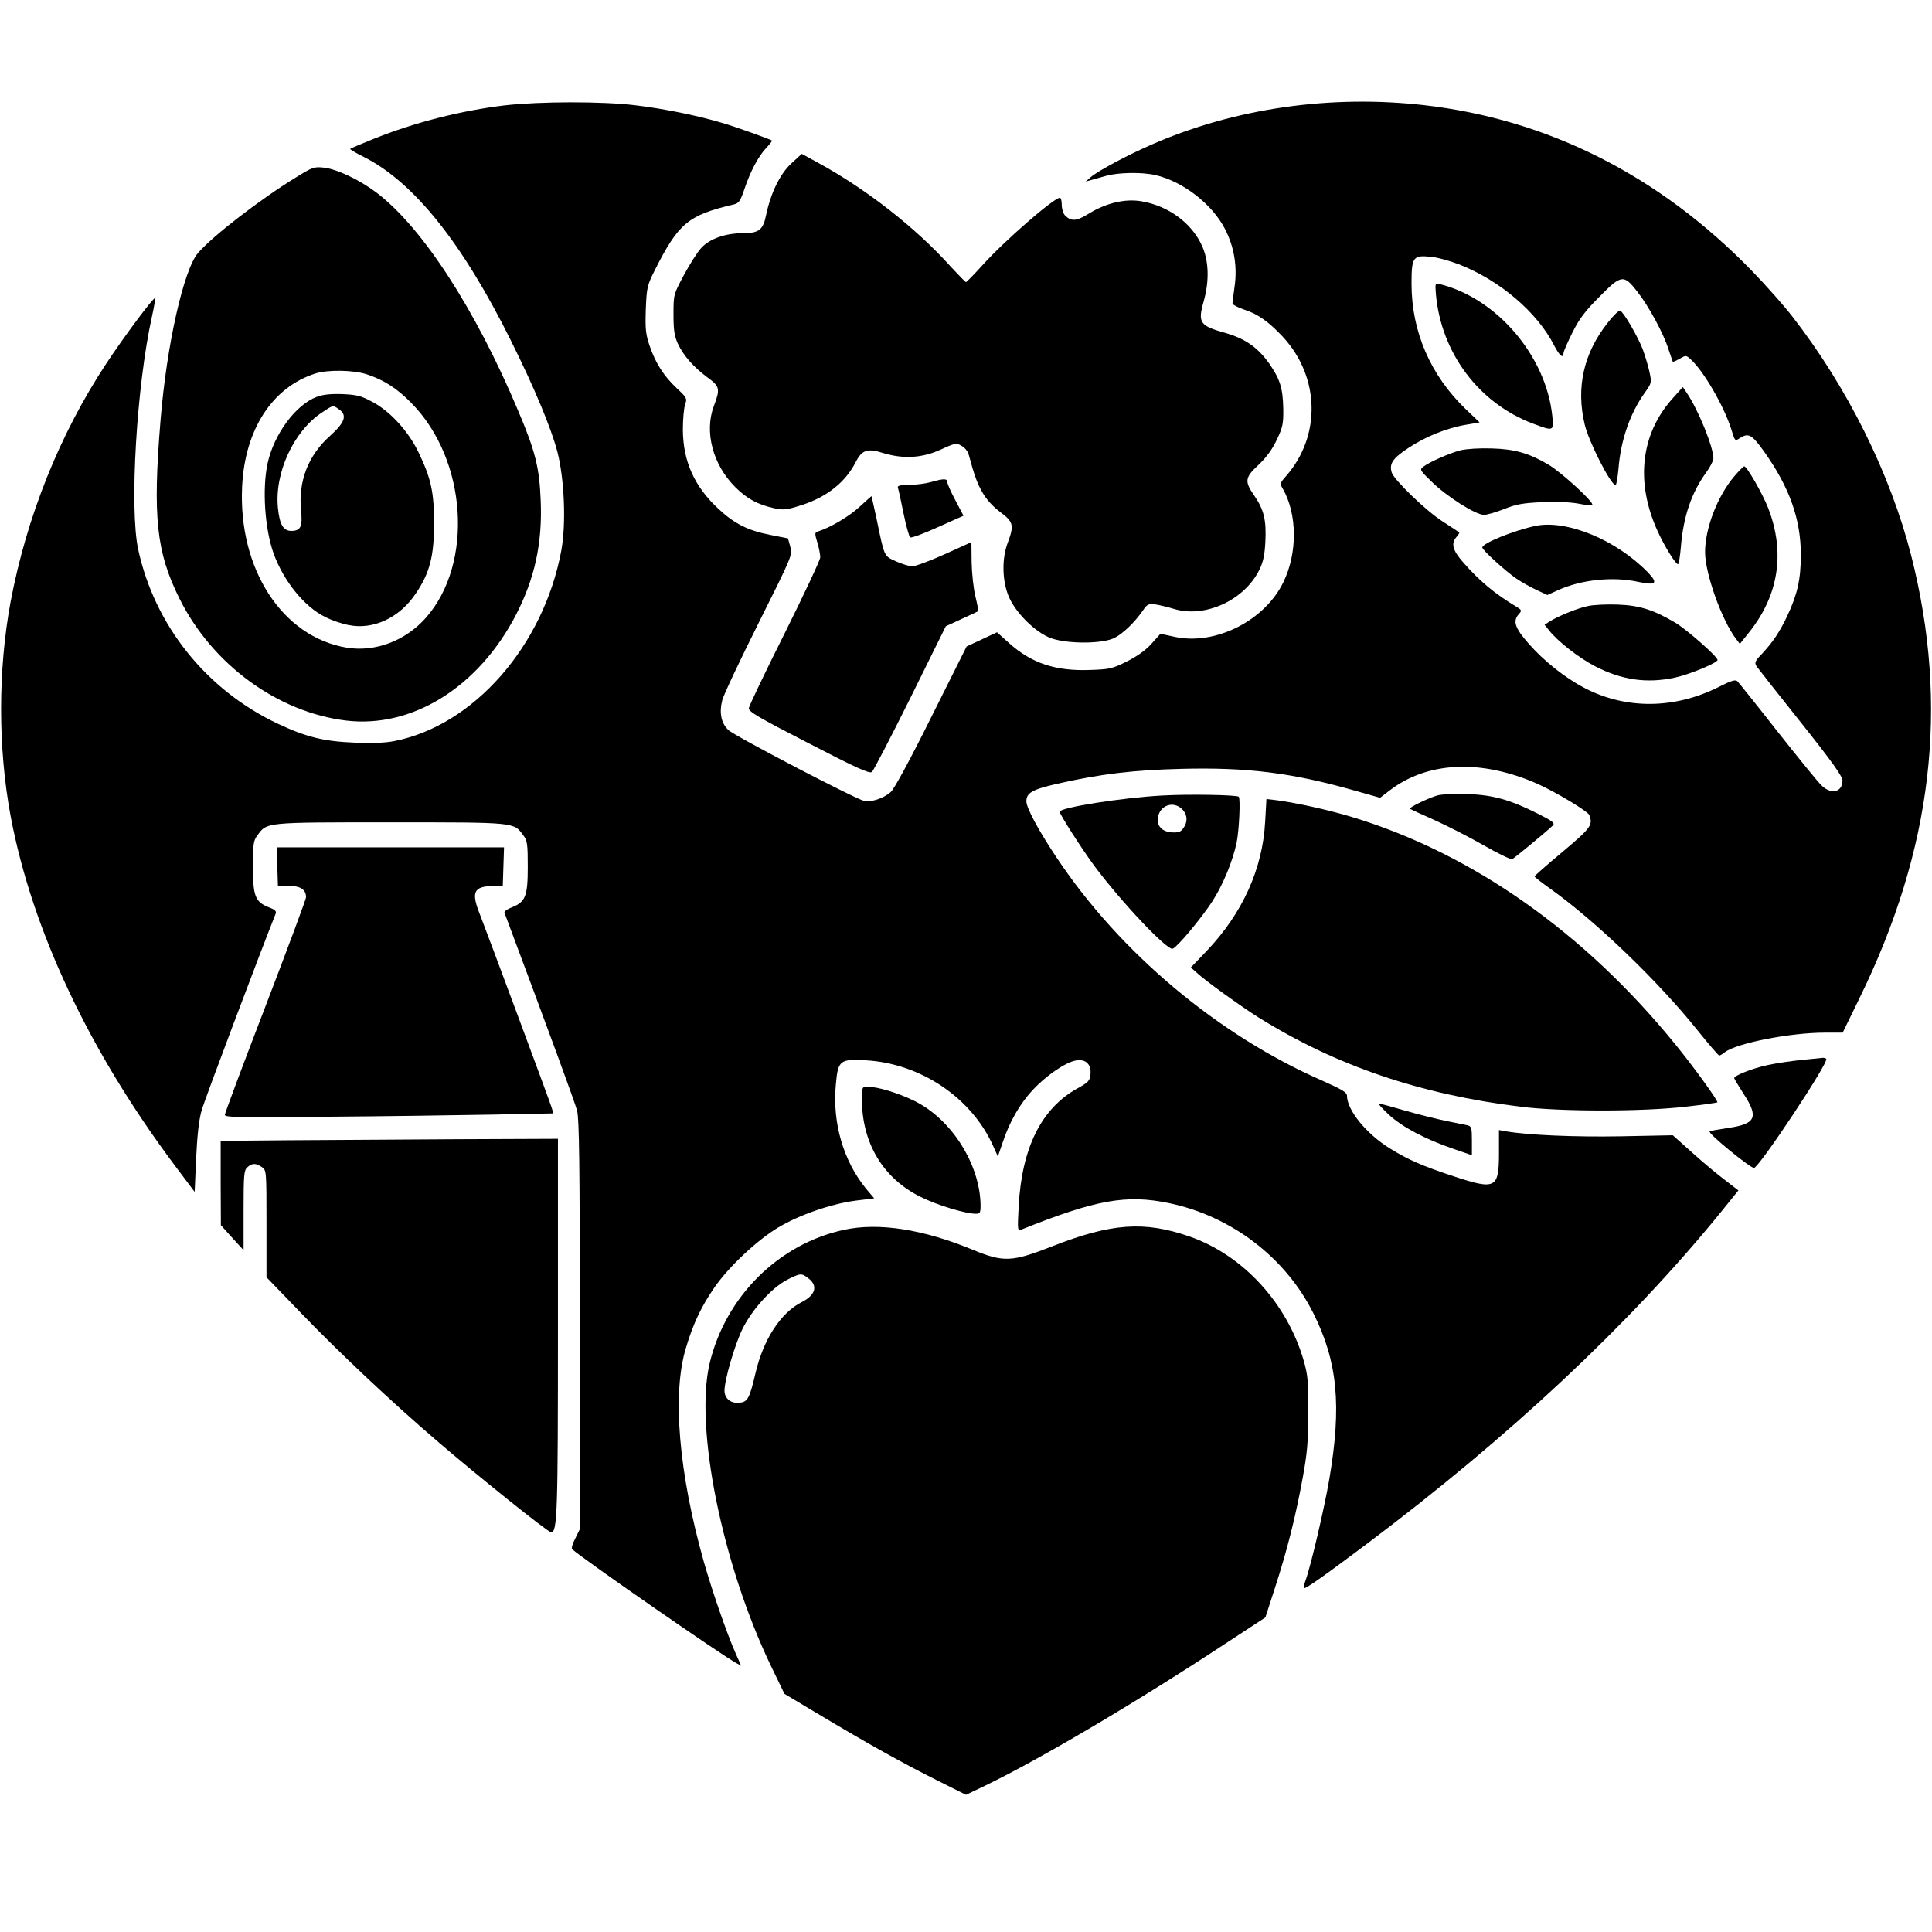
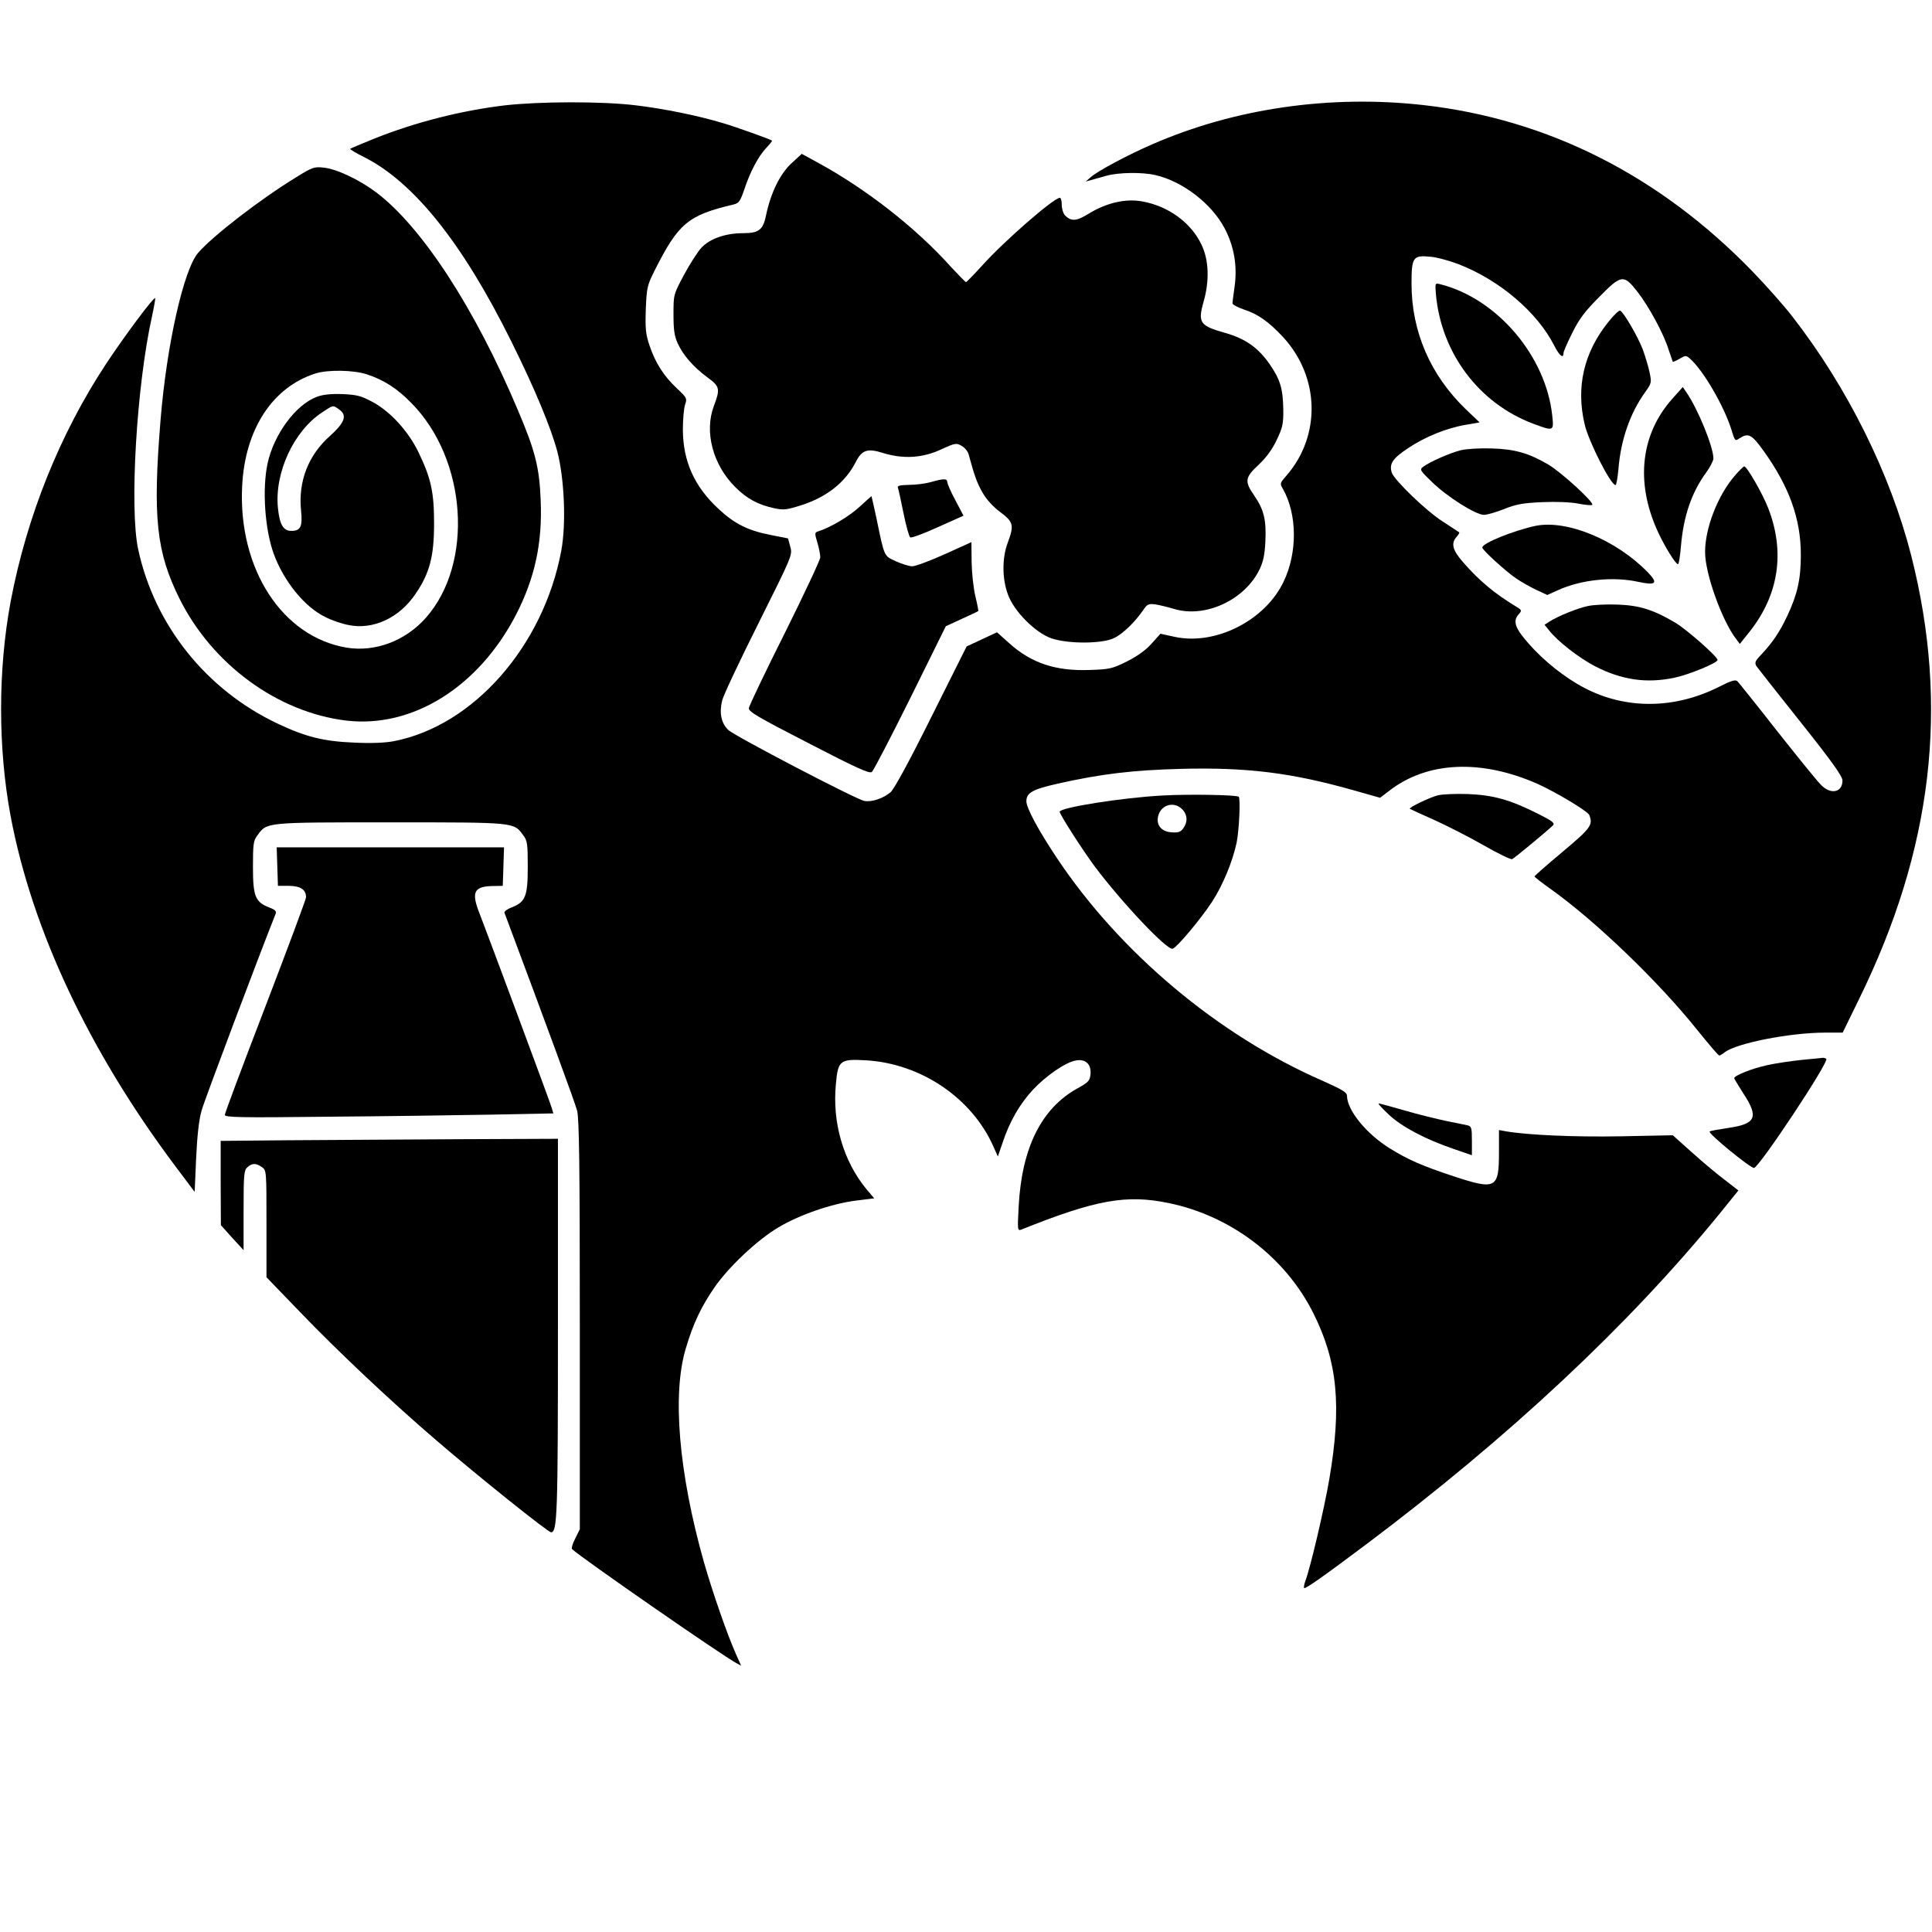
<svg xmlns="http://www.w3.org/2000/svg" version="1.0" width="928pt" height="928pt" viewBox="0 0 928 928" preserveAspectRatio="xMidYMid meet">
  <g transform="translate(0,928) scale(0.1,-0.1)" fill="#000000" stroke="none">
    <path d="M2425 8774 c-209 -25 -431 -81 -630 -161 -60 -24 -111 -46 -113 -48 -2 -2 27 -20 66 -39 240 -121 474 -414 707 -884 114 -229 192 -418 222 -531 34 -131 43 -347 19 -476 -85 -457 -421 -841 -804 -915 -40 -8 -108 -11 -190 -7 -148 6 -232 27 -368 91 -343 162 -591 472 -670 836 -43 196 -8 788 66 1120 10 46 17 86 15 88 -6 7 -148 -183 -235 -315 -223 -338 -382 -735 -459 -1143 -61 -328 -61 -703 0 -1030 103 -547 376 -1127 790 -1680 l94 -125 7 160 c5 108 13 183 26 230 14 51 281 758 356 946 5 12 -3 20 -33 31 -65 26 -76 53 -76 194 0 108 2 126 21 151 47 64 32 63 639 63 607 0 592 1 639 -63 19 -25 21 -43 21 -151 0 -141 -11 -168 -76 -194 -22 -8 -38 -20 -36 -26 208 -556 339 -912 349 -951 10 -40 13 -256 13 -1030 l0 -980 -22 -45 c-13 -24 -19 -47 -15 -51 47 -44 725 -514 790 -548 l22 -12 -26 58 c-44 100 -112 297 -153 440 -121 428 -153 807 -87 1026 35 119 75 202 137 292 68 99 205 228 307 289 102 61 256 114 372 129 l89 11 -38 45 c-110 134 -164 318 -146 504 10 114 20 121 144 114 264 -15 510 -181 613 -415 l21 -47 23 67 c33 100 82 185 144 252 63 68 157 133 207 142 47 9 75 -17 71 -65 -3 -32 -9 -39 -63 -69 -173 -96 -267 -285 -282 -566 -6 -115 -6 -119 13 -112 357 143 504 170 709 127 299 -62 560 -261 694 -530 116 -232 136 -444 76 -796 -24 -141 -91 -426 -115 -489 -6 -16 -8 -31 -6 -34 6 -5 89 53 297 209 687 516 1260 1052 1697 1587 l92 114 -62 48 c-35 26 -106 85 -158 132 l-95 85 -250 -5 c-224 -4 -447 6 -552 24 l-33 6 0 -109 c0 -172 -15 -180 -218 -113 -151 50 -218 79 -308 135 -112 70 -203 182 -204 251 0 17 -22 30 -118 73 -501 219 -973 615 -1277 1072 -86 129 -145 238 -145 270 0 41 28 57 151 85 209 47 361 65 594 71 316 8 530 -19 827 -103 l127 -36 47 36 c182 139 439 150 709 31 89 -40 242 -132 249 -150 18 -48 8 -62 -129 -177 -74 -62 -135 -115 -134 -118 0 -3 35 -30 77 -60 216 -154 518 -444 705 -678 54 -67 101 -122 105 -122 4 0 16 7 27 16 58 44 315 94 481 94 l85 0 78 160 c354 720 435 1408 251 2132 -100 392 -307 809 -571 1148 -40 52 -128 151 -194 219 -445 458 -979 728 -1575 796 -450 51 -909 -15 -1305 -188 -118 -51 -262 -128 -296 -158 l-24 -21 25 7 c14 4 47 13 75 21 58 16 171 18 235 3 131 -30 271 -138 333 -257 45 -86 61 -181 47 -279 -5 -38 -10 -73 -10 -80 0 -6 24 -19 53 -29 69 -22 121 -59 190 -133 177 -192 183 -475 15 -667 -30 -34 -31 -37 -16 -62 69 -121 71 -307 3 -447 -89 -186 -327 -306 -522 -264 l-69 15 -43 -48 c-28 -31 -68 -60 -118 -85 -70 -35 -84 -38 -178 -41 -164 -6 -280 32 -388 129 l-58 52 -73 -34 -73 -34 -169 -338 c-107 -215 -179 -347 -196 -362 -35 -30 -92 -49 -127 -42 -42 9 -623 312 -653 341 -34 33 -44 82 -29 142 6 25 85 192 175 372 162 324 163 327 152 366 l-11 40 -86 17 c-106 21 -171 53 -247 124 -117 108 -171 229 -172 381 0 50 5 105 11 122 10 28 8 32 -40 77 -63 59 -103 122 -131 205 -19 56 -21 81 -18 175 4 103 7 115 42 185 115 228 160 266 380 318 25 6 32 16 51 72 29 87 67 158 105 199 17 18 30 34 28 36 -8 6 -172 65 -233 83 -123 37 -286 70 -420 86 -161 20 -463 19 -630 0z m4581 -763 c196 -76 378 -230 460 -392 24 -47 44 -64 44 -35 0 7 19 51 42 97 32 65 61 104 128 171 108 110 119 111 184 28 55 -70 127 -202 151 -280 10 -30 19 -56 20 -58 1 -1 16 5 33 15 29 17 31 17 52 -2 63 -57 160 -224 196 -337 17 -57 18 -58 40 -43 42 27 58 19 116 -62 123 -172 178 -326 178 -498 0 -116 -16 -189 -65 -293 -37 -78 -69 -126 -124 -185 -31 -32 -34 -40 -24 -57 7 -10 103 -132 213 -270 149 -187 200 -259 200 -279 0 -59 -59 -70 -106 -18 -17 17 -111 133 -209 257 -97 124 -183 231 -189 237 -9 10 -28 5 -89 -26 -214 -108 -449 -109 -647 -5 -94 49 -195 130 -267 212 -67 76 -78 109 -47 143 14 16 14 19 -13 35 -107 65 -177 124 -255 213 -51 58 -60 91 -31 123 9 10 14 20 12 21 -2 2 -38 25 -79 52 -78 49 -233 199 -245 235 -13 42 4 68 78 117 82 55 185 97 280 113 l64 11 -65 62 c-171 164 -262 374 -262 604 0 127 7 138 89 130 31 -2 92 -19 137 -36z" />
    <path d="M6897 7868 c25 -283 206 -525 467 -623 99 -37 100 -37 92 38 -30 287 -266 564 -539 632 -24 6 -24 5 -20 -47z" />
    <path d="M7725 7733 c-118 -147 -156 -313 -113 -493 20 -83 125 -290 148 -290 4 0 10 35 14 78 11 139 56 268 128 368 31 44 32 46 21 97 -6 29 -21 77 -32 108 -24 63 -93 181 -109 187 -6 2 -32 -23 -57 -55z" />
    <path d="M8033 7365 c-152 -170 -178 -400 -72 -634 33 -73 87 -161 99 -161 4 0 10 38 14 85 12 145 51 259 121 355 19 26 35 57 35 68 0 55 -73 234 -128 315 l-19 28 -50 -56z" />
    <path d="M7015 7117 c-54 -14 -148 -56 -179 -79 -18 -14 -15 -18 43 -74 72 -70 209 -157 249 -157 15 0 59 13 97 28 57 23 91 29 183 33 67 3 137 0 173 -7 34 -7 64 -9 67 -6 11 11 -148 156 -210 193 -93 55 -162 75 -273 78 -59 2 -121 -2 -150 -9z" />
    <path d="M8331 6993 c-81 -95 -141 -250 -141 -365 0 -103 81 -329 149 -417 l18 -24 47 59 c141 178 171 383 89 594 -26 67 -102 200 -115 200 -3 0 -25 -21 -47 -47z" />
    <path d="M7375 6754 c-106 -23 -255 -83 -255 -104 0 -12 112 -114 162 -148 26 -18 71 -43 99 -56 l51 -24 51 23 c112 51 265 67 387 40 85 -18 96 -7 45 46 -152 156 -389 254 -540 223z" />
    <path d="M7627 6369 c-49 -10 -145 -49 -185 -75 l-23 -15 21 -26 c41 -53 144 -133 221 -173 128 -66 248 -84 383 -55 68 14 206 71 206 85 0 16 -149 147 -203 179 -105 62 -171 83 -276 87 -53 2 -118 -1 -144 -7z" />
    <path d="M3801 8495 c-55 -51 -99 -143 -121 -247 -14 -72 -35 -88 -110 -88 -85 0 -159 -26 -200 -69 -19 -20 -57 -80 -85 -132 -50 -94 -50 -94 -50 -189 0 -75 4 -104 21 -141 27 -57 74 -111 141 -161 61 -44 63 -56 32 -138 -47 -124 -5 -283 103 -390 56 -56 109 -84 186 -101 47 -10 61 -8 133 15 121 39 210 110 259 206 30 59 56 68 132 44 98 -30 189 -24 278 17 67 31 74 32 98 18 15 -8 30 -26 34 -39 29 -108 42 -142 68 -187 18 -32 51 -68 85 -93 63 -47 67 -63 35 -148 -27 -72 -27 -173 2 -249 30 -81 131 -182 208 -209 82 -28 250 -27 305 3 42 22 97 76 135 131 20 30 27 33 59 29 20 -3 61 -13 91 -22 149 -45 339 43 410 190 18 37 25 71 28 135 5 102 -7 152 -53 219 -48 69 -46 87 21 149 37 35 66 75 87 120 28 59 32 76 31 148 -2 99 -15 142 -67 217 -55 78 -115 120 -212 148 -122 34 -132 49 -104 149 29 101 26 201 -10 275 -50 106 -160 186 -287 208 -79 14 -171 -8 -254 -59 -60 -37 -84 -39 -115 -8 -8 9 -15 31 -15 50 0 19 -4 34 -9 34 -29 0 -268 -208 -373 -325 -40 -44 -75 -80 -78 -80 -3 0 -36 34 -74 75 -167 186 -405 372 -638 499 l-77 42 -50 -46z" />
    <path d="M1420 8427 c-174 -107 -395 -278 -468 -361 -70 -80 -152 -446 -181 -806 -38 -465 -20 -632 91 -855 157 -316 471 -546 800 -586 317 -38 635 159 816 507 91 177 128 346 119 552 -6 156 -26 236 -109 431 -206 489 -461 881 -681 1047 -81 61 -191 113 -253 119 -46 5 -55 1 -134 -48z m342 -945 c82 -27 146 -68 214 -138 267 -270 301 -769 70 -1031 -98 -111 -243 -166 -380 -144 -310 51 -522 378 -503 774 13 274 145 477 352 543 60 19 183 17 247 -4z" />
    <path d="M1522 7374 c-102 -38 -207 -181 -237 -321 -26 -123 -13 -313 29 -431 48 -133 149 -258 249 -306 29 -15 78 -32 110 -38 119 -25 246 34 324 151 67 98 88 180 88 336 0 150 -14 216 -74 341 -49 102 -136 198 -223 244 -54 29 -75 34 -143 37 -54 2 -94 -2 -123 -13z m106 -60 c41 -28 29 -63 -42 -127 -105 -93 -154 -218 -140 -359 8 -78 -2 -98 -47 -98 -38 0 -56 30 -64 110 -17 168 75 369 212 459 54 36 52 36 81 15z" />
    <path d="M4470 6964 c-25 -7 -71 -13 -104 -13 -44 -1 -57 -4 -53 -14 3 -8 15 -63 27 -123 12 -60 27 -112 32 -115 6 -4 65 18 133 49 l123 55 -39 74 c-22 41 -39 80 -39 88 0 17 -18 17 -80 -1z" />
    <path d="M4128 6845 c-49 -45 -139 -99 -200 -118 -15 -5 -15 -10 -2 -53 8 -26 14 -58 14 -71 0 -12 -77 -176 -170 -363 -94 -187 -171 -349 -173 -361 -2 -17 40 -42 287 -169 234 -121 292 -147 304 -138 8 7 91 167 185 356 l170 344 76 35 c42 19 78 36 80 38 1 2 -5 34 -14 71 -9 37 -17 110 -18 163 l-1 97 -128 -58 c-71 -32 -141 -58 -156 -58 -15 0 -50 11 -79 24 -58 27 -54 18 -93 206 -13 58 -23 106 -24 107 0 0 -27 -23 -58 -52z" />
    <path d="M5585 5459 c-192 -10 -495 -58 -495 -78 0 -13 108 -181 167 -261 131 -175 350 -407 376 -397 22 8 134 142 188 224 53 81 100 196 119 286 12 60 19 211 10 220 -10 9 -239 13 -365 6z m98 -71 c21 -25 22 -57 1 -86 -13 -19 -24 -22 -57 -20 -52 4 -77 39 -62 85 19 53 81 64 118 21z" />
    <path d="M6907 5460 c-39 -10 -142 -59 -135 -65 1 -1 54 -26 116 -53 62 -28 170 -83 238 -122 69 -40 131 -69 137 -67 11 5 161 129 196 162 11 11 -1 21 -75 58 -132 66 -211 88 -334 93 -58 2 -122 -1 -143 -6z" />
-     <path d="M6077 5334 c-12 -228 -109 -442 -284 -625 l-73 -76 28 -25 c42 -39 208 -159 297 -215 372 -232 777 -370 1260 -429 190 -24 584 -24 790 0 82 9 151 19 154 21 5 6 -108 163 -199 275 -436 538 -977 920 -1554 1095 -116 35 -266 68 -362 81 l-51 6 -6 -108z" />
    <path d="M1332 5118 l3 -93 54 0 c55 -1 81 -18 81 -55 0 -9 -88 -245 -195 -524 -107 -278 -195 -513 -195 -521 0 -12 68 -14 488 -9 268 2 623 7 788 10 l302 6 -8 27 c-8 28 -305 826 -345 929 -42 105 -30 133 56 136 l54 1 3 93 3 92 -546 0 -546 0 3 -92z" />
    <path d="M8655 4189 c-49 -5 -124 -16 -165 -25 -74 -16 -160 -50 -160 -63 0 -3 21 -37 45 -75 74 -113 59 -145 -75 -164 -46 -7 -86 -14 -88 -17 -9 -9 194 -175 213 -175 24 1 362 510 347 524 -3 3 -10 5 -16 5 -6 -1 -51 -5 -101 -10z" />
-     <path d="M4140 4001 c0 -212 102 -382 284 -471 78 -39 214 -80 263 -80 20 0 23 5 23 38 -1 198 -140 418 -320 505 -78 38 -174 67 -222 67 -27 0 -28 -1 -28 -59z" />
    <path d="M6671 3926 c62 -58 172 -117 312 -165 l87 -30 0 69 c0 64 -2 70 -22 75 -13 3 -59 12 -103 21 -43 9 -133 31 -198 50 -65 19 -122 34 -125 34 -4 -1 18 -25 49 -54z" />
    <path d="M1383 3803 l-323 -3 0 -203 1 -202 54 -60 55 -60 0 191 c0 172 2 193 18 207 23 21 41 21 70 1 22 -15 22 -18 22 -272 l0 -257 164 -170 c180 -187 433 -426 656 -617 193 -166 532 -438 547 -438 30 0 33 84 33 983 l0 907 -487 -2 c-269 -2 -633 -4 -810 -5z" />
-     <path d="M4055 3373 c-314 -67 -569 -320 -646 -640 -74 -308 60 -969 296 -1459 l63 -130 169 -101 c222 -133 397 -231 565 -315 l138 -69 92 44 c259 125 719 396 1149 679 l197 129 46 142 c58 178 99 341 133 527 22 118 27 176 27 315 1 149 -2 180 -22 250 -80 276 -292 507 -549 596 -217 75 -374 64 -658 -47 -194 -76 -234 -78 -380 -18 -238 99 -453 133 -620 97z m-171 -234 c46 -36 33 -80 -34 -114 -100 -51 -183 -178 -221 -340 -29 -124 -38 -139 -78 -143 -41 -4 -71 21 -71 58 0 53 50 223 87 298 47 94 141 197 214 235 64 32 69 33 103 6z" />
  </g>
</svg>